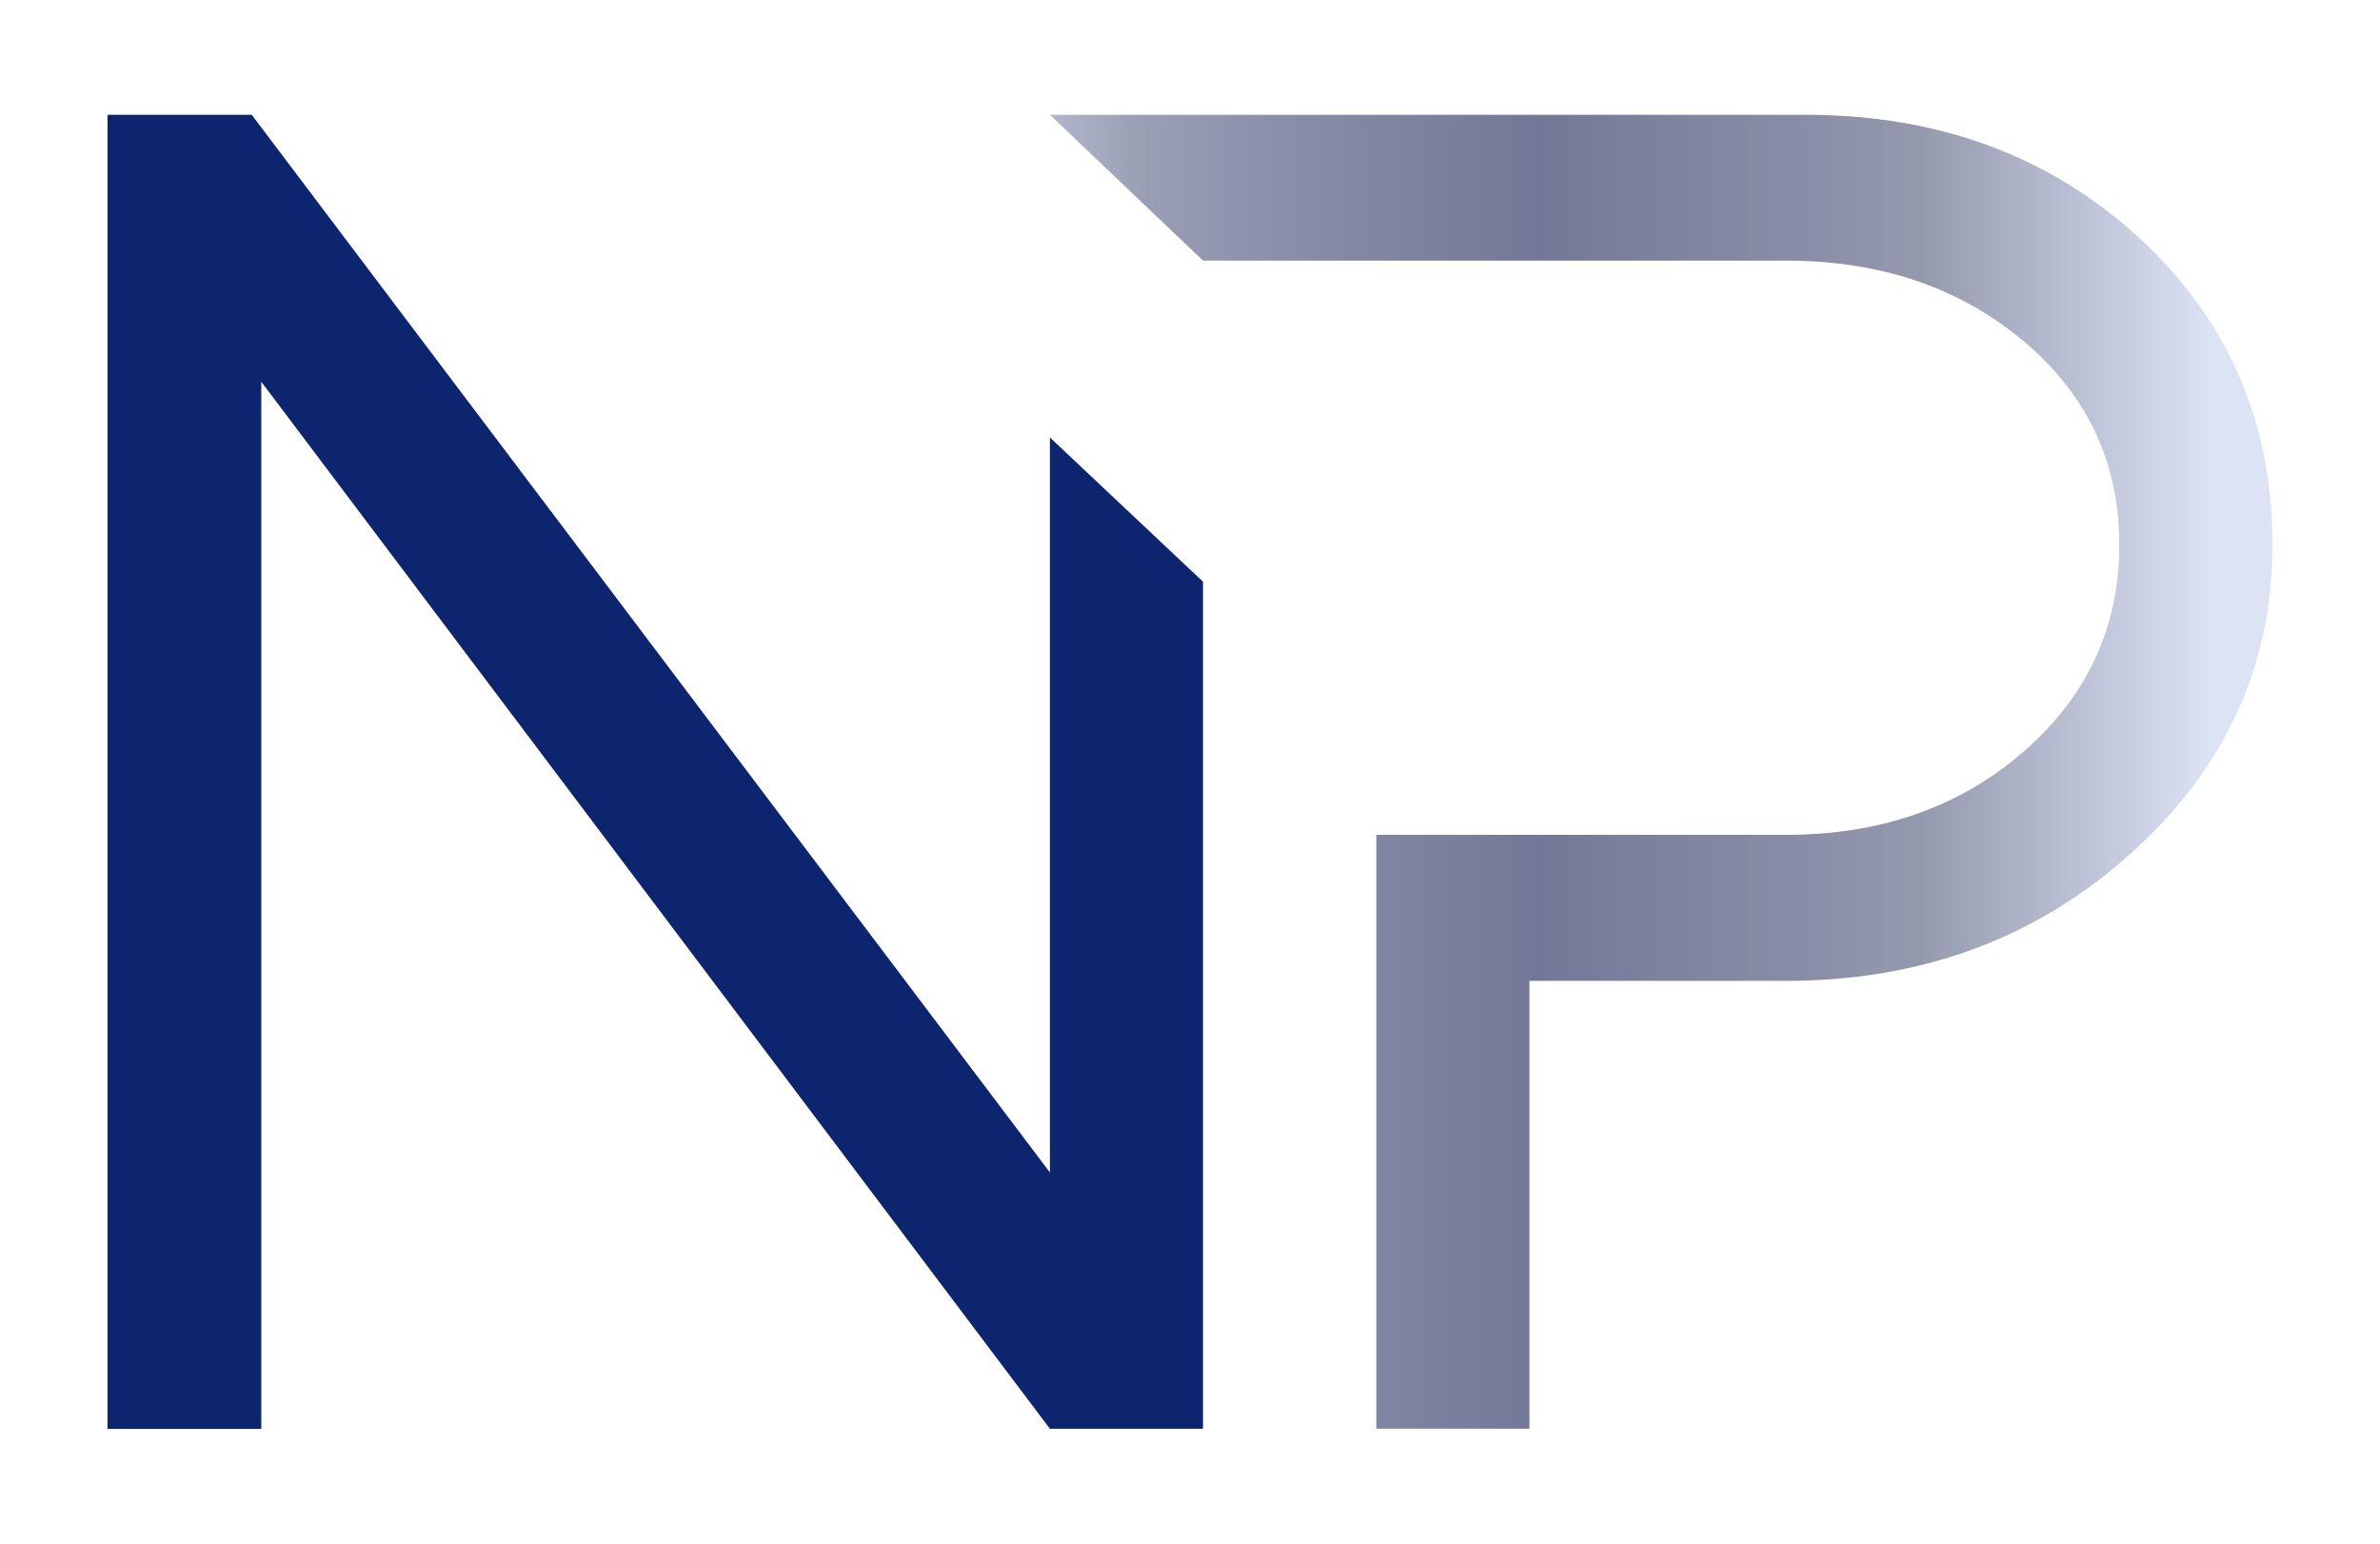
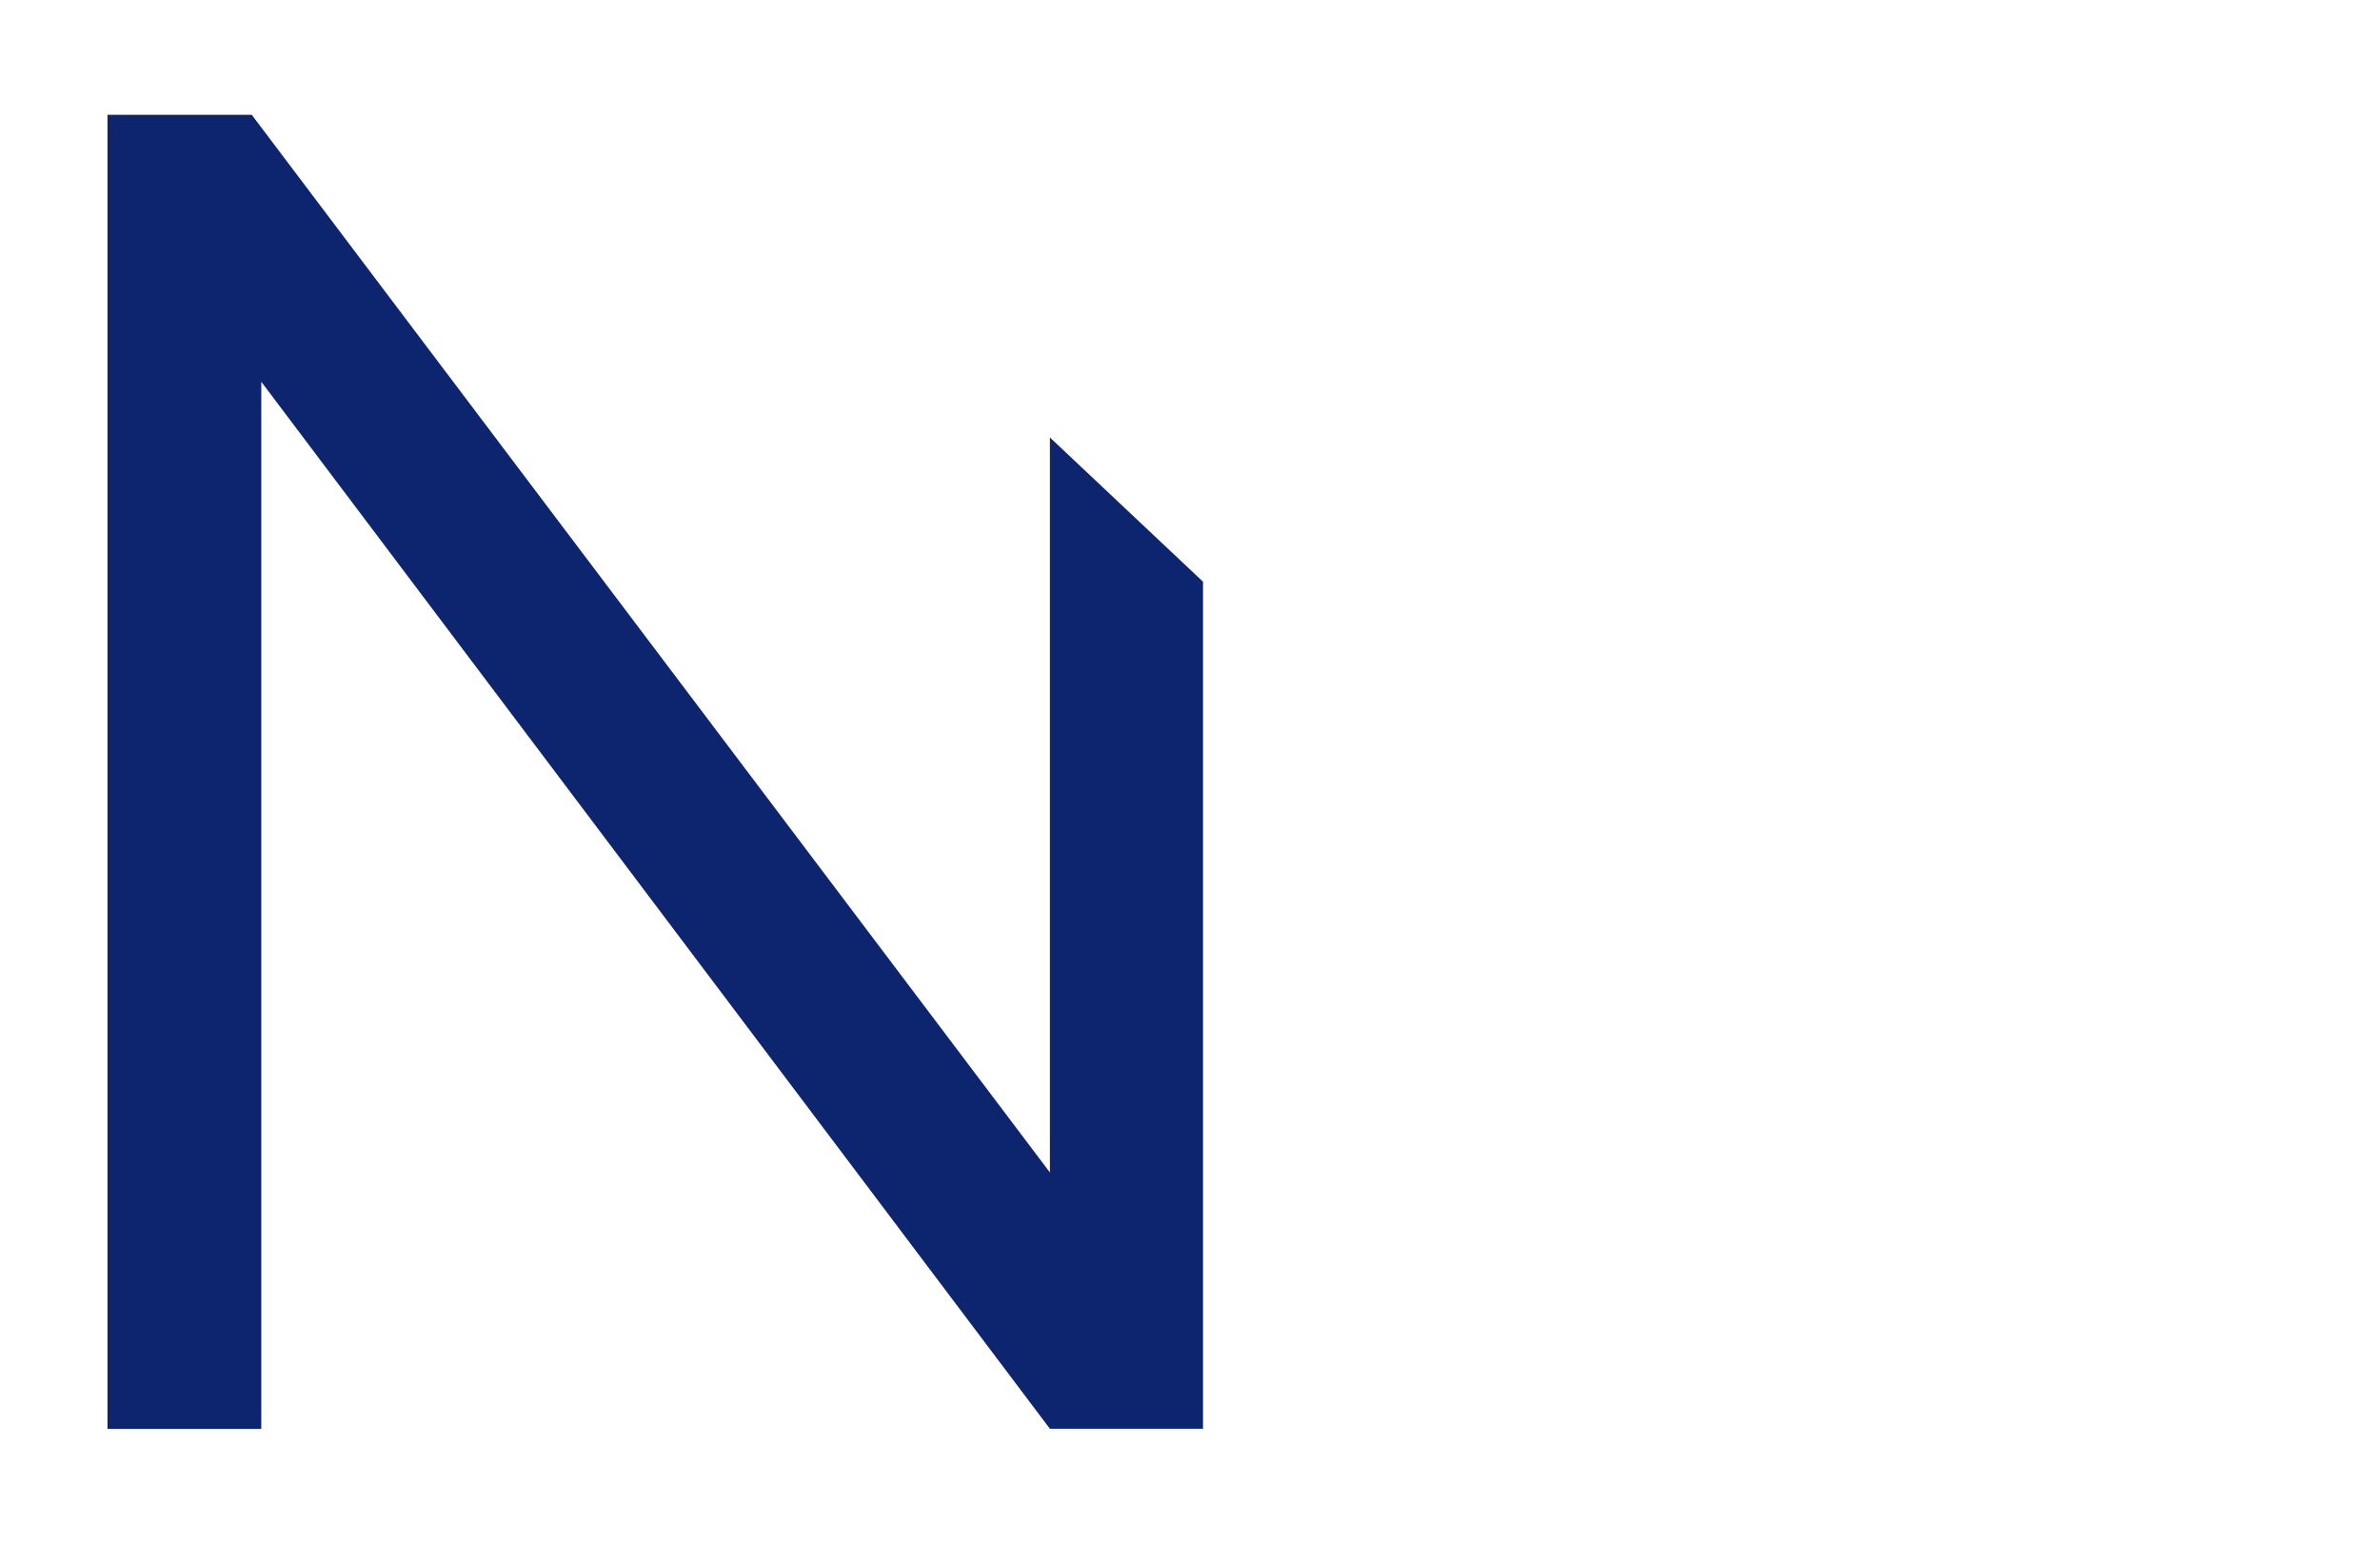
<svg xmlns="http://www.w3.org/2000/svg" width="74" height="48" viewBox="0 0 74 48" fill="none">
  <path d="M3.342 44.431V3.569H7.827L32.644 36.457V13.603L37.405 18.089V44.428H32.644L8.124 11.871V44.431H3.342Z" fill="#0D246E" />
-   <path d="M66.49 7.377C63.712 4.837 60.258 3.569 56.129 3.569H32.644L37.405 8.104H55.531C58.469 8.104 60.929 8.939 62.917 10.607C64.9 12.275 65.892 14.387 65.892 16.946C65.892 19.506 64.898 21.65 62.917 23.372C60.932 25.099 58.469 25.96 55.531 25.96H42.793V44.426H47.554V30.5H55.531C59.736 30.5 63.313 29.181 66.249 26.542C69.187 23.905 70.656 20.705 70.656 16.944C70.656 13.105 69.265 9.918 66.487 7.374L66.49 7.377Z" fill="url(#paint0_linear_586_581)" />
  <defs>
    <linearGradient id="paint0_linear_586_581" x1="27.679" y1="23.997" x2="68.754" y2="23.997" gradientUnits="userSpaceOnUse">
      <stop stop-color="#DCE3F5" />
      <stop offset="0.09" stop-color="#BBC1D4" />
      <stop offset="0.19" stop-color="#9A9FB4" />
      <stop offset="0.36" stop-color="#8186A2" />
      <stop offset="0.49" stop-color="#737898" />
      <stop offset="0.69" stop-color="#898EA6" />
      <stop offset="0.78" stop-color="#9499AE" />
      <stop offset="0.92" stop-color="#C2C8DB" />
      <stop offset="1" stop-color="#DCE3F5" />
    </linearGradient>
  </defs>
</svg>